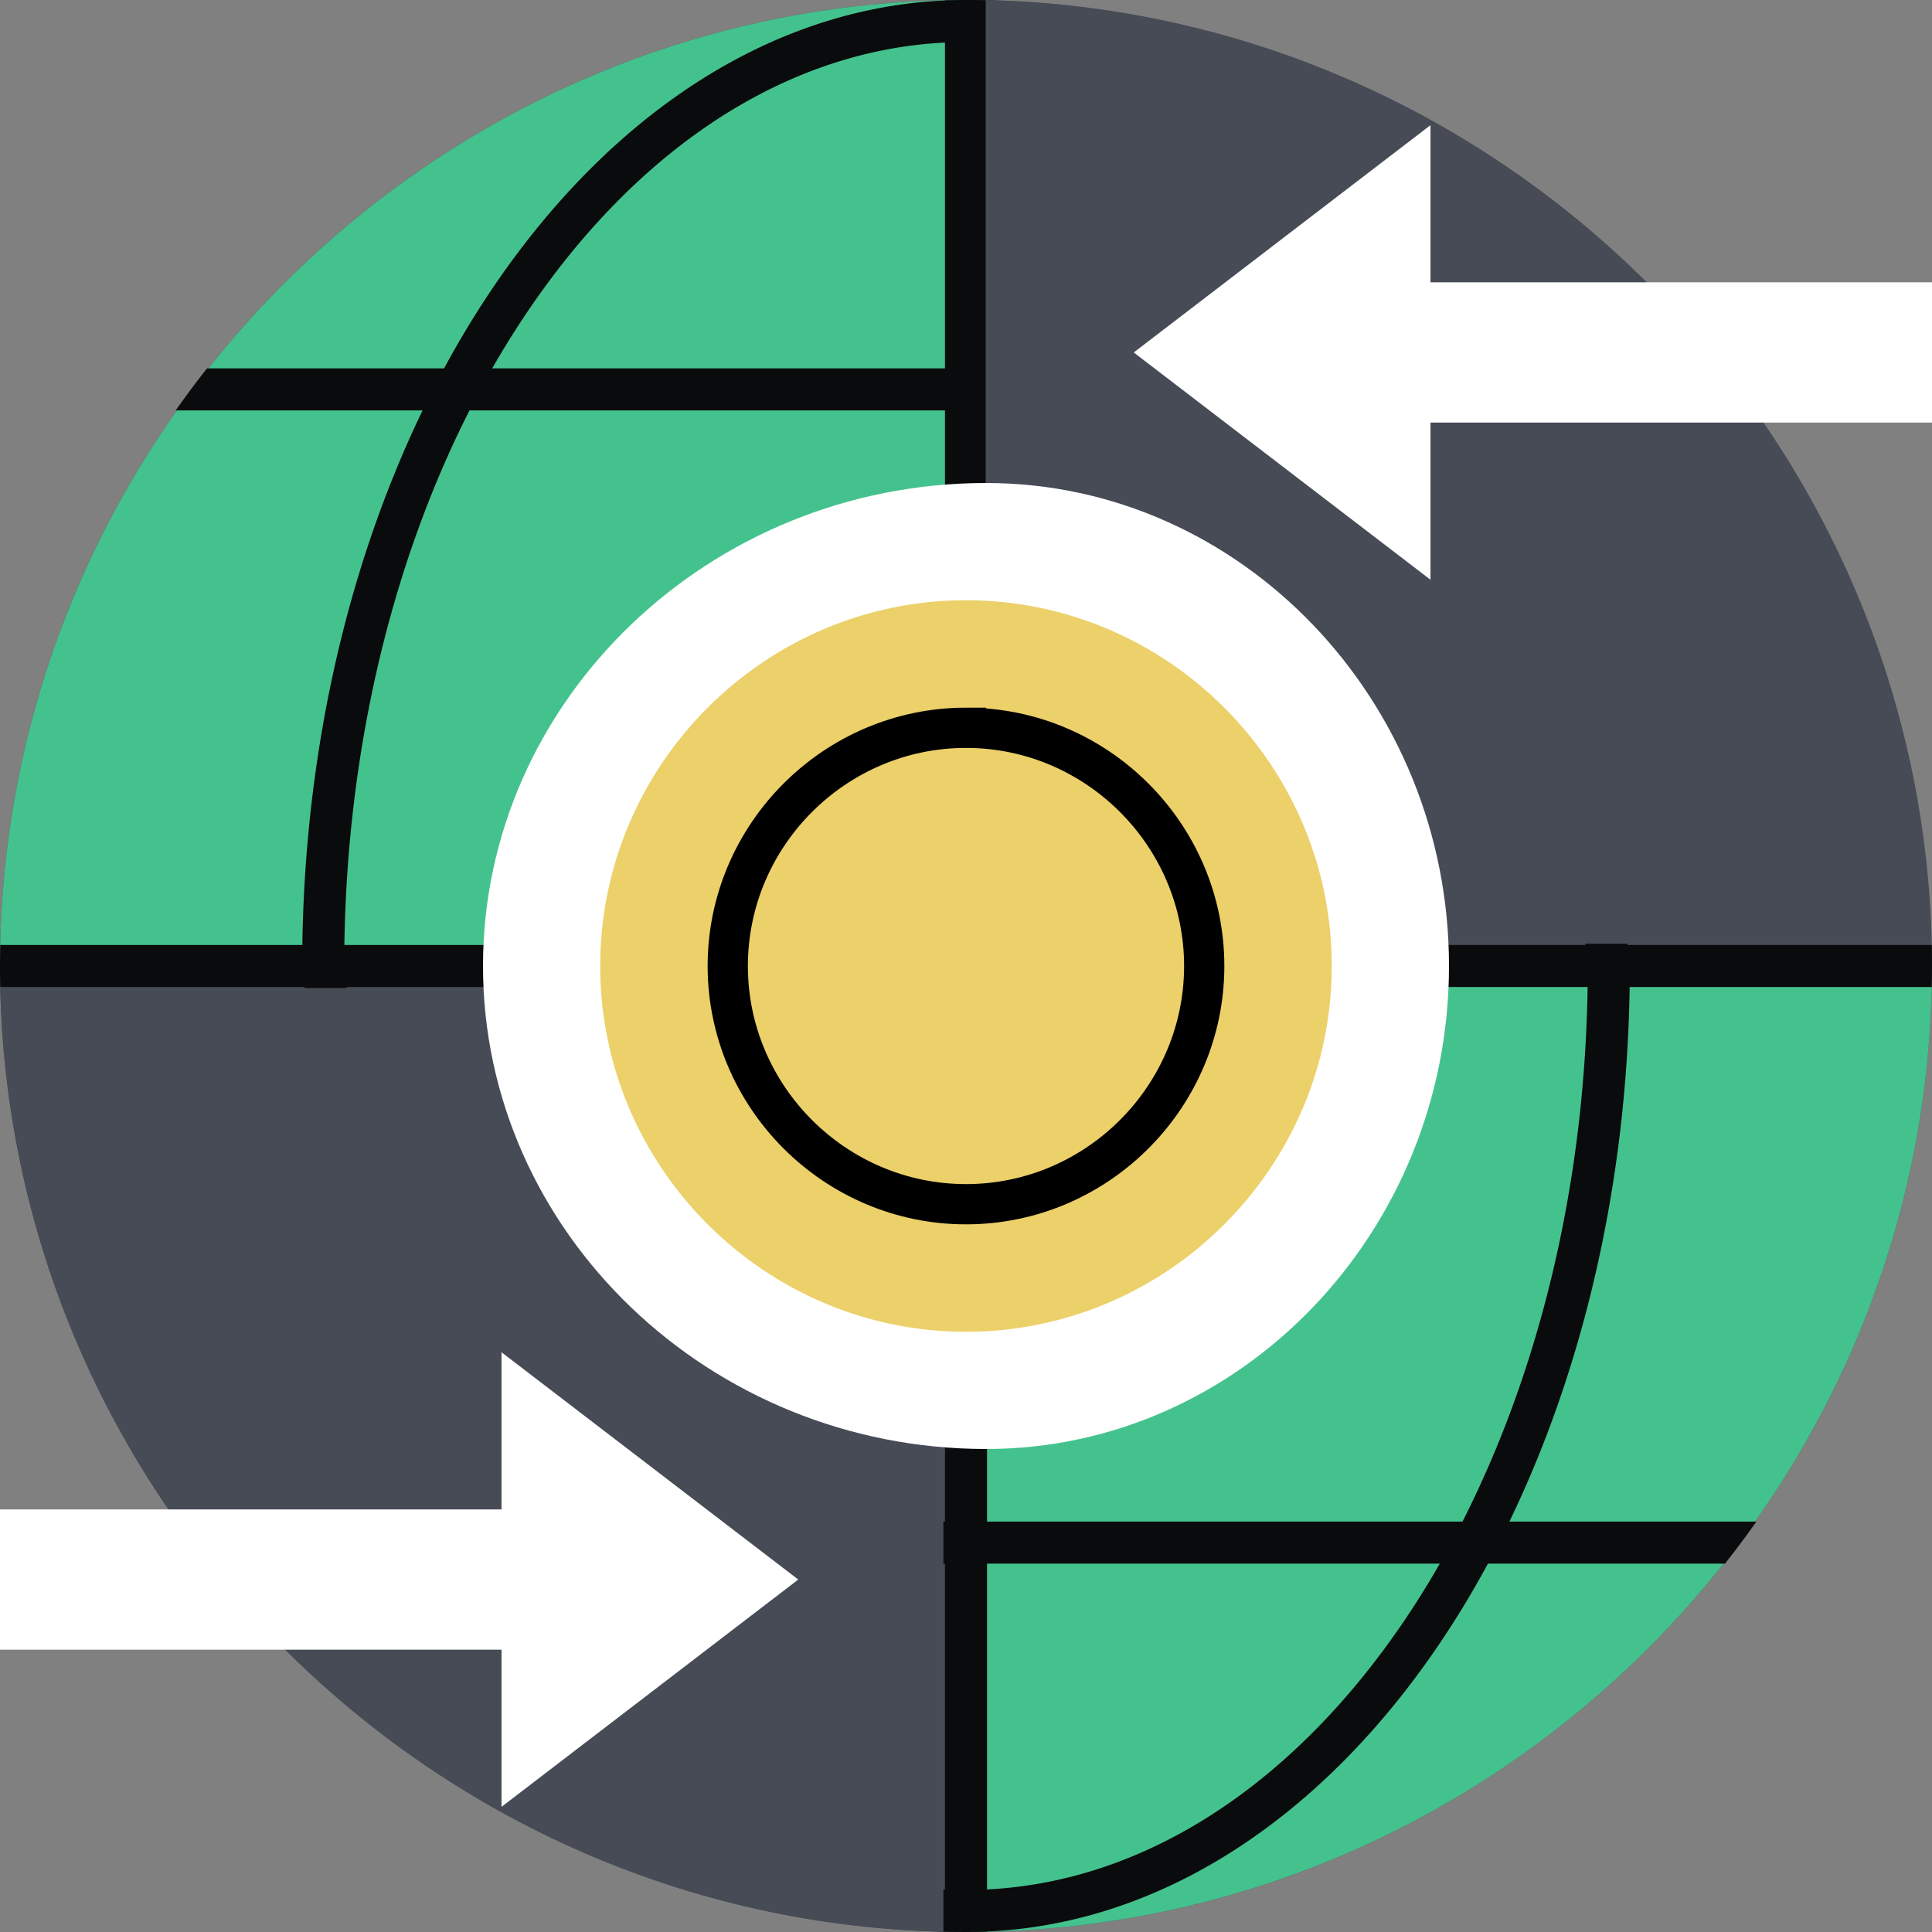
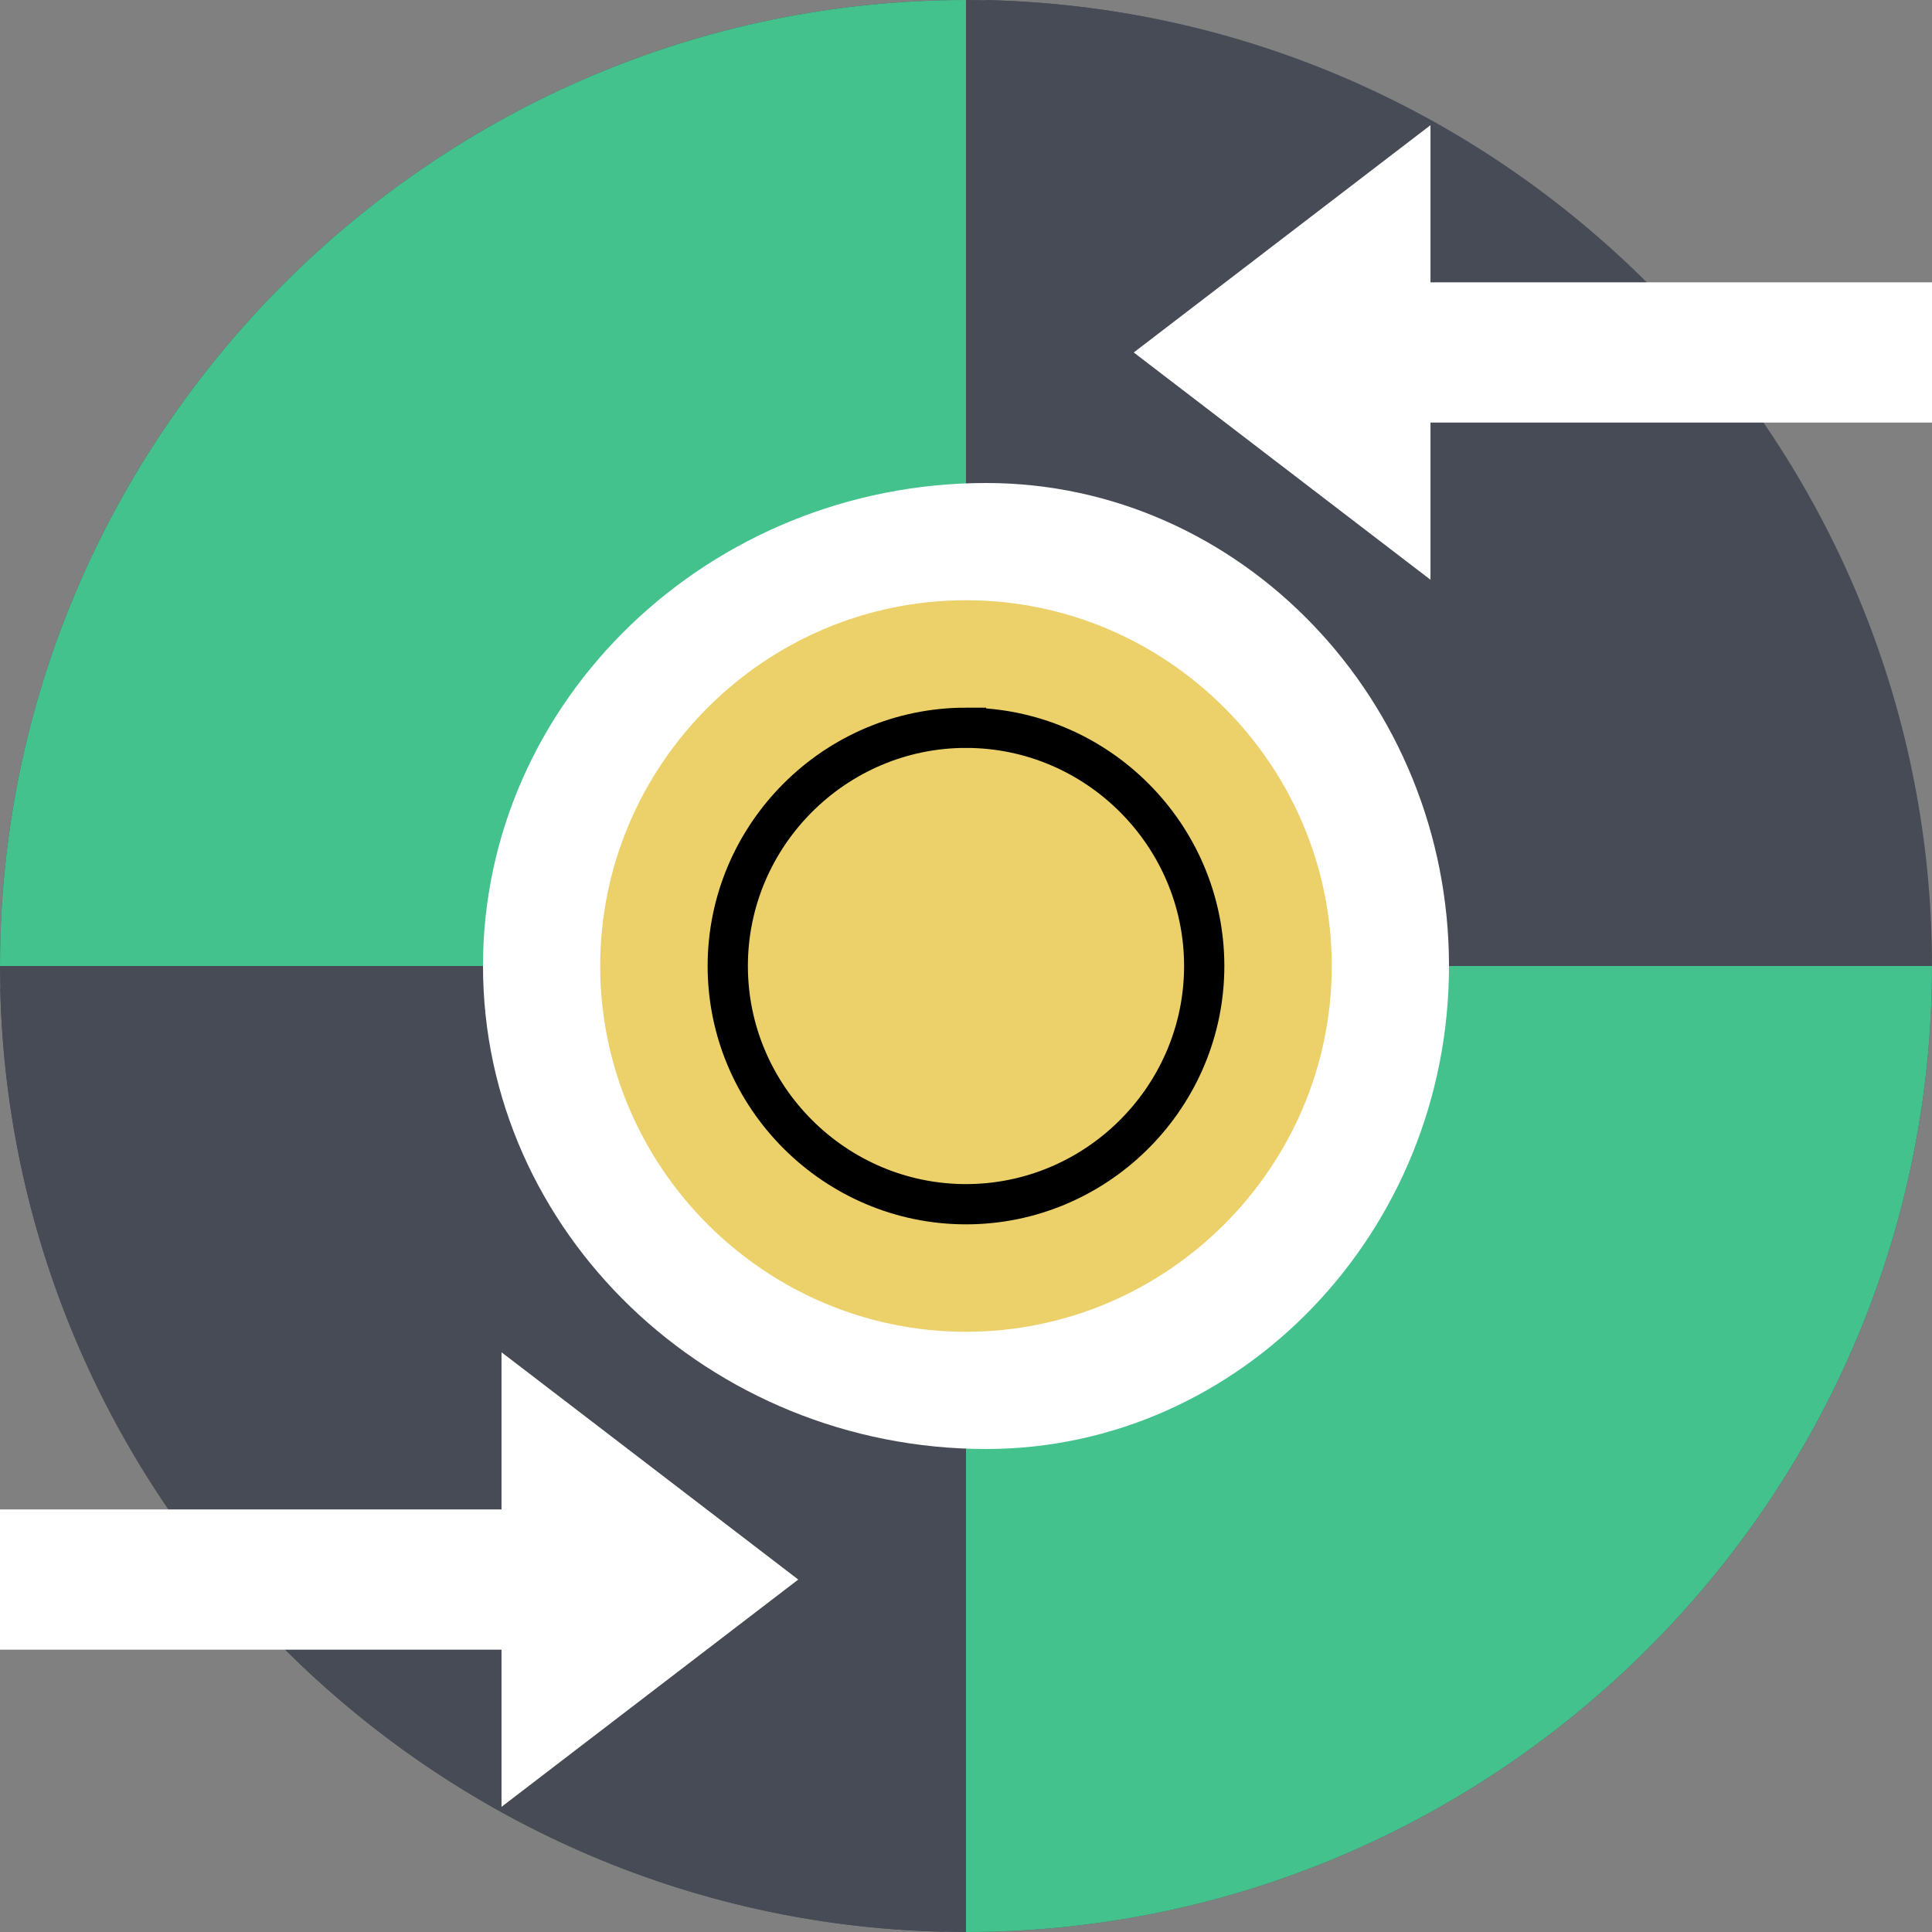
<svg xmlns="http://www.w3.org/2000/svg" fill="none" viewBox="0 0 96 96">
  <rect x="0" y="0" width="96" height="96" fill="#808080" stroke="none" />
  <path fill="#464B55" d="M48 96C21.6 96 0 74.4 0 48S21.6 0 48 0zm0-96c26.4 0 48 21.6 48 48S74.4 96 48 96z" />
  <path fill="#44C28D" d="M48 48H0C0 21.6 21.6 0 48 0zm0 0h48c0 26.4-21.6 48-48 48z" />
-   <path fill="#0A0B0D" fill-rule="evenodd" d="M48 0q-.4 0-.8.007l-.245.004v.012C38.111.421 30.237 5.851 24.551 14.21a47 47 0 0 0-2.485 4.095h-11.78l-.075.095A48 48 0 0 0 9.009 20l-.284.394h12.273c-3.649 7.554-5.83 16.701-5.975 26.561H.011l-.004.245a49 49 0 0 0 0 1.6l.004.245h15.118c.144 9.86 2.317 19.007 5.951 26.561H8.725L9.01 76q.585.814 1.202 1.6l.074.095h11.86a47 47 0 0 0 2.48 4.103c5.662 8.353 13.501 13.784 22.31 14.19h.007a49 49 0 0 0 1.858.005l.245-.003v-.013c8.844-.398 16.718-5.828 22.404-14.187a47 47 0 0 0 2.485-4.095h11.78l.075-.095q.618-.787 1.203-1.6l.283-.394H75.002c3.648-7.554 5.83-16.701 5.975-26.561H95.99l.004-.245a50 50 0 0 0 0-1.6l-.004-.245H80.87c-.144-9.86-2.317-19.006-5.951-26.561h12.355L86.99 20q-.585-.814-1.202-1.6l-.074-.095h-11.86a47 47 0 0 0-2.48-4.103C65.715 5.852 57.882.423 49.078.012h-.007A49 49 0 0 0 48 0m1.045 18.305V2.102c7.934.397 15.204 5.31 20.6 13.272a45 45 0 0 1 1.822 2.93zm-22.766-2.92c5.415-7.961 12.71-12.874 20.676-13.27v16.19H24.456a45 45 0 0 1 1.823-2.92m-9.167 31.57c.15-9.977 2.45-19.148 6.217-26.561h23.626v26.561zm31.933 0V20.394H72.59c3.753 7.414 6.042 16.585 6.192 26.561zM23.41 75.606c-3.753-7.414-6.042-16.585-6.192-26.561h29.737v26.561zm25.635 0V49.045h29.843c-.15 9.977-2.45 19.148-6.217 26.561zm-22.69 5.02a45 45 0 0 1-1.822-2.93h22.422v16.202c-7.934-.398-15.204-5.31-20.6-13.272m22.69 13.259v-16.19h22.498a44 44 0 0 1-1.822 2.92c-5.415 7.961-12.71 12.874-20.676 13.27" clip-rule="evenodd" />
  <path fill="#464B55" d="M46.877 49.094H.012c.578 25.527 21.341 46.3 46.865 46.892zm2.102-2.201h46.865C95.266 21.365 74.502.593 48.979 0z" />
  <path fill="#FFFFFF" d="M49 72c-13.75 0-25-10.8-25-24s11.25-24 25-24zm0-48c12.65 0 23 10.8 23 24S61.65 72 49 72z" />
  <path fill="#ECD069" d="M47.999 29.825c9.996 0 18.175 8.179 18.175 18.175s-8.179 18.175-18.175 18.175S29.824 57.996 29.824 48 38.003 29.825 48 29.825" />
  <path stroke="#000000" stroke-width="2" d="M48 36.163c6.508 0 11.837 5.33 11.837 11.838l-.004.303C59.67 54.674 54.407 59.837 48 59.837c-6.508 0-11.838-5.328-11.838-11.836 0-6.509 5.33-11.838 11.838-11.838Z" />
  <path fill="#FFFFFF" d="M39.665 78.487 24.92 89.781v-7.81H0v-6.968h24.92v-7.81zM71.08 14.03H96v6.967H71.08v7.81L56.335 17.514 71.08 6.219z" />
</svg>